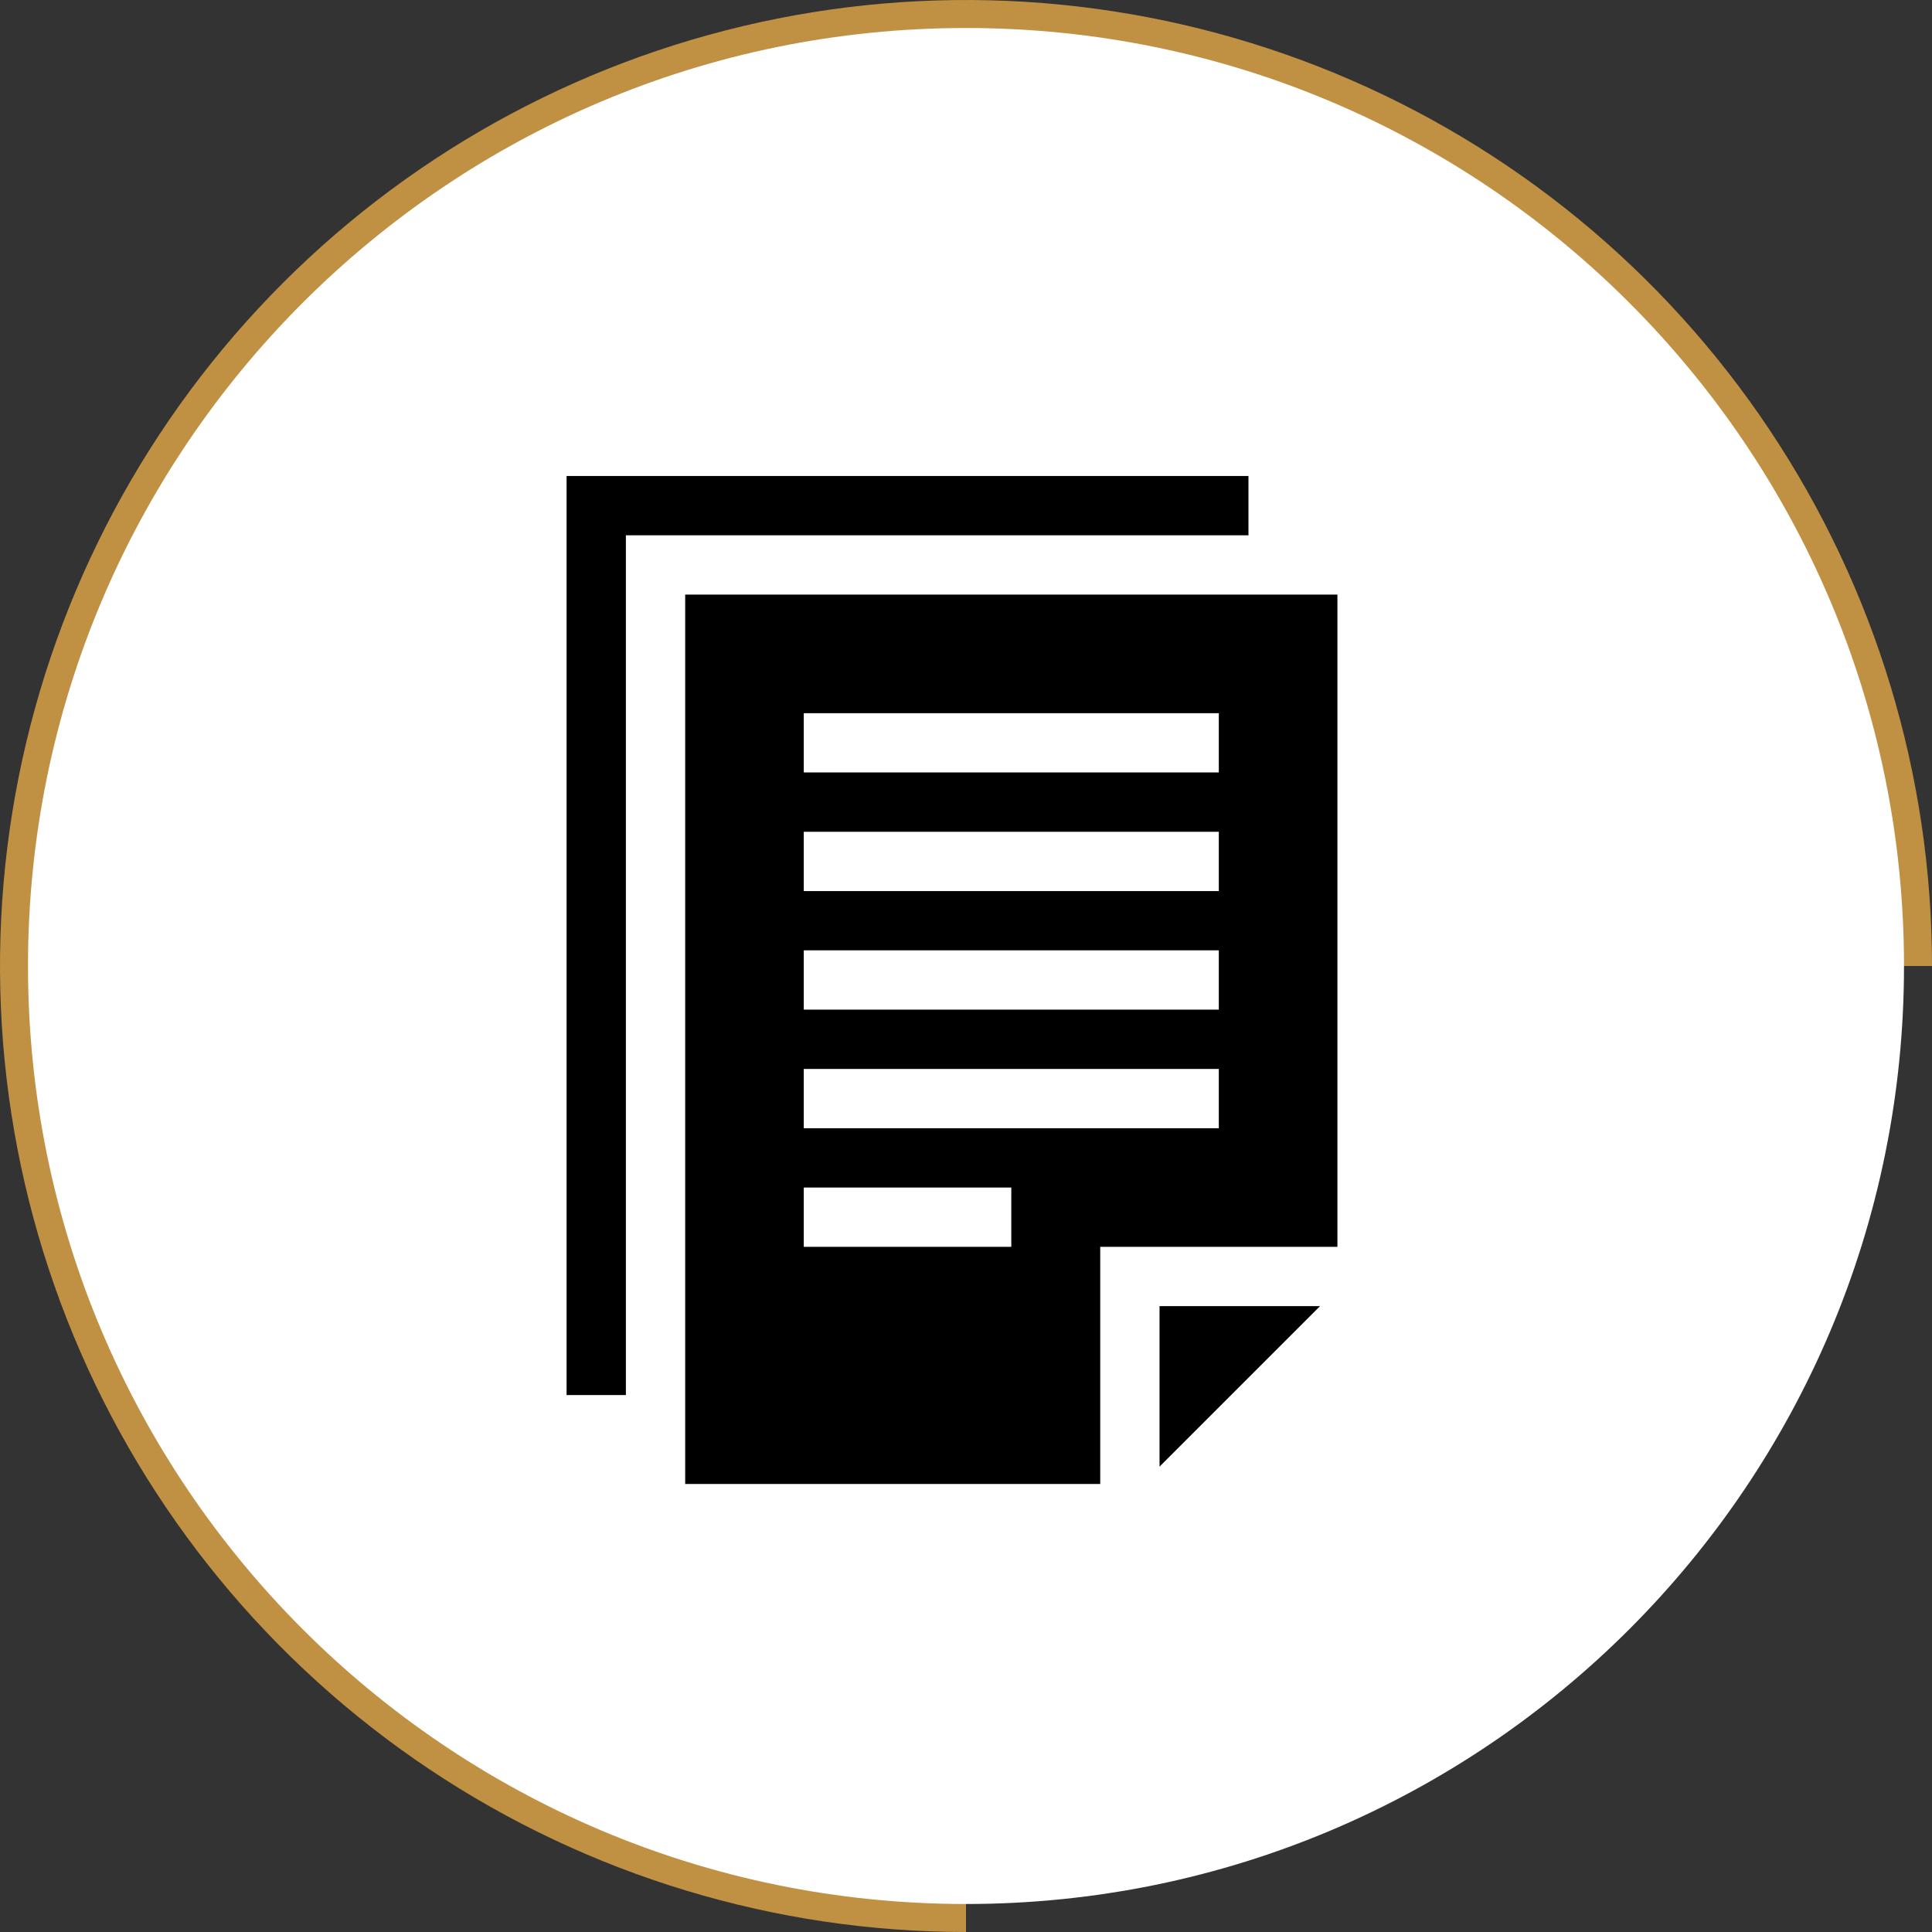
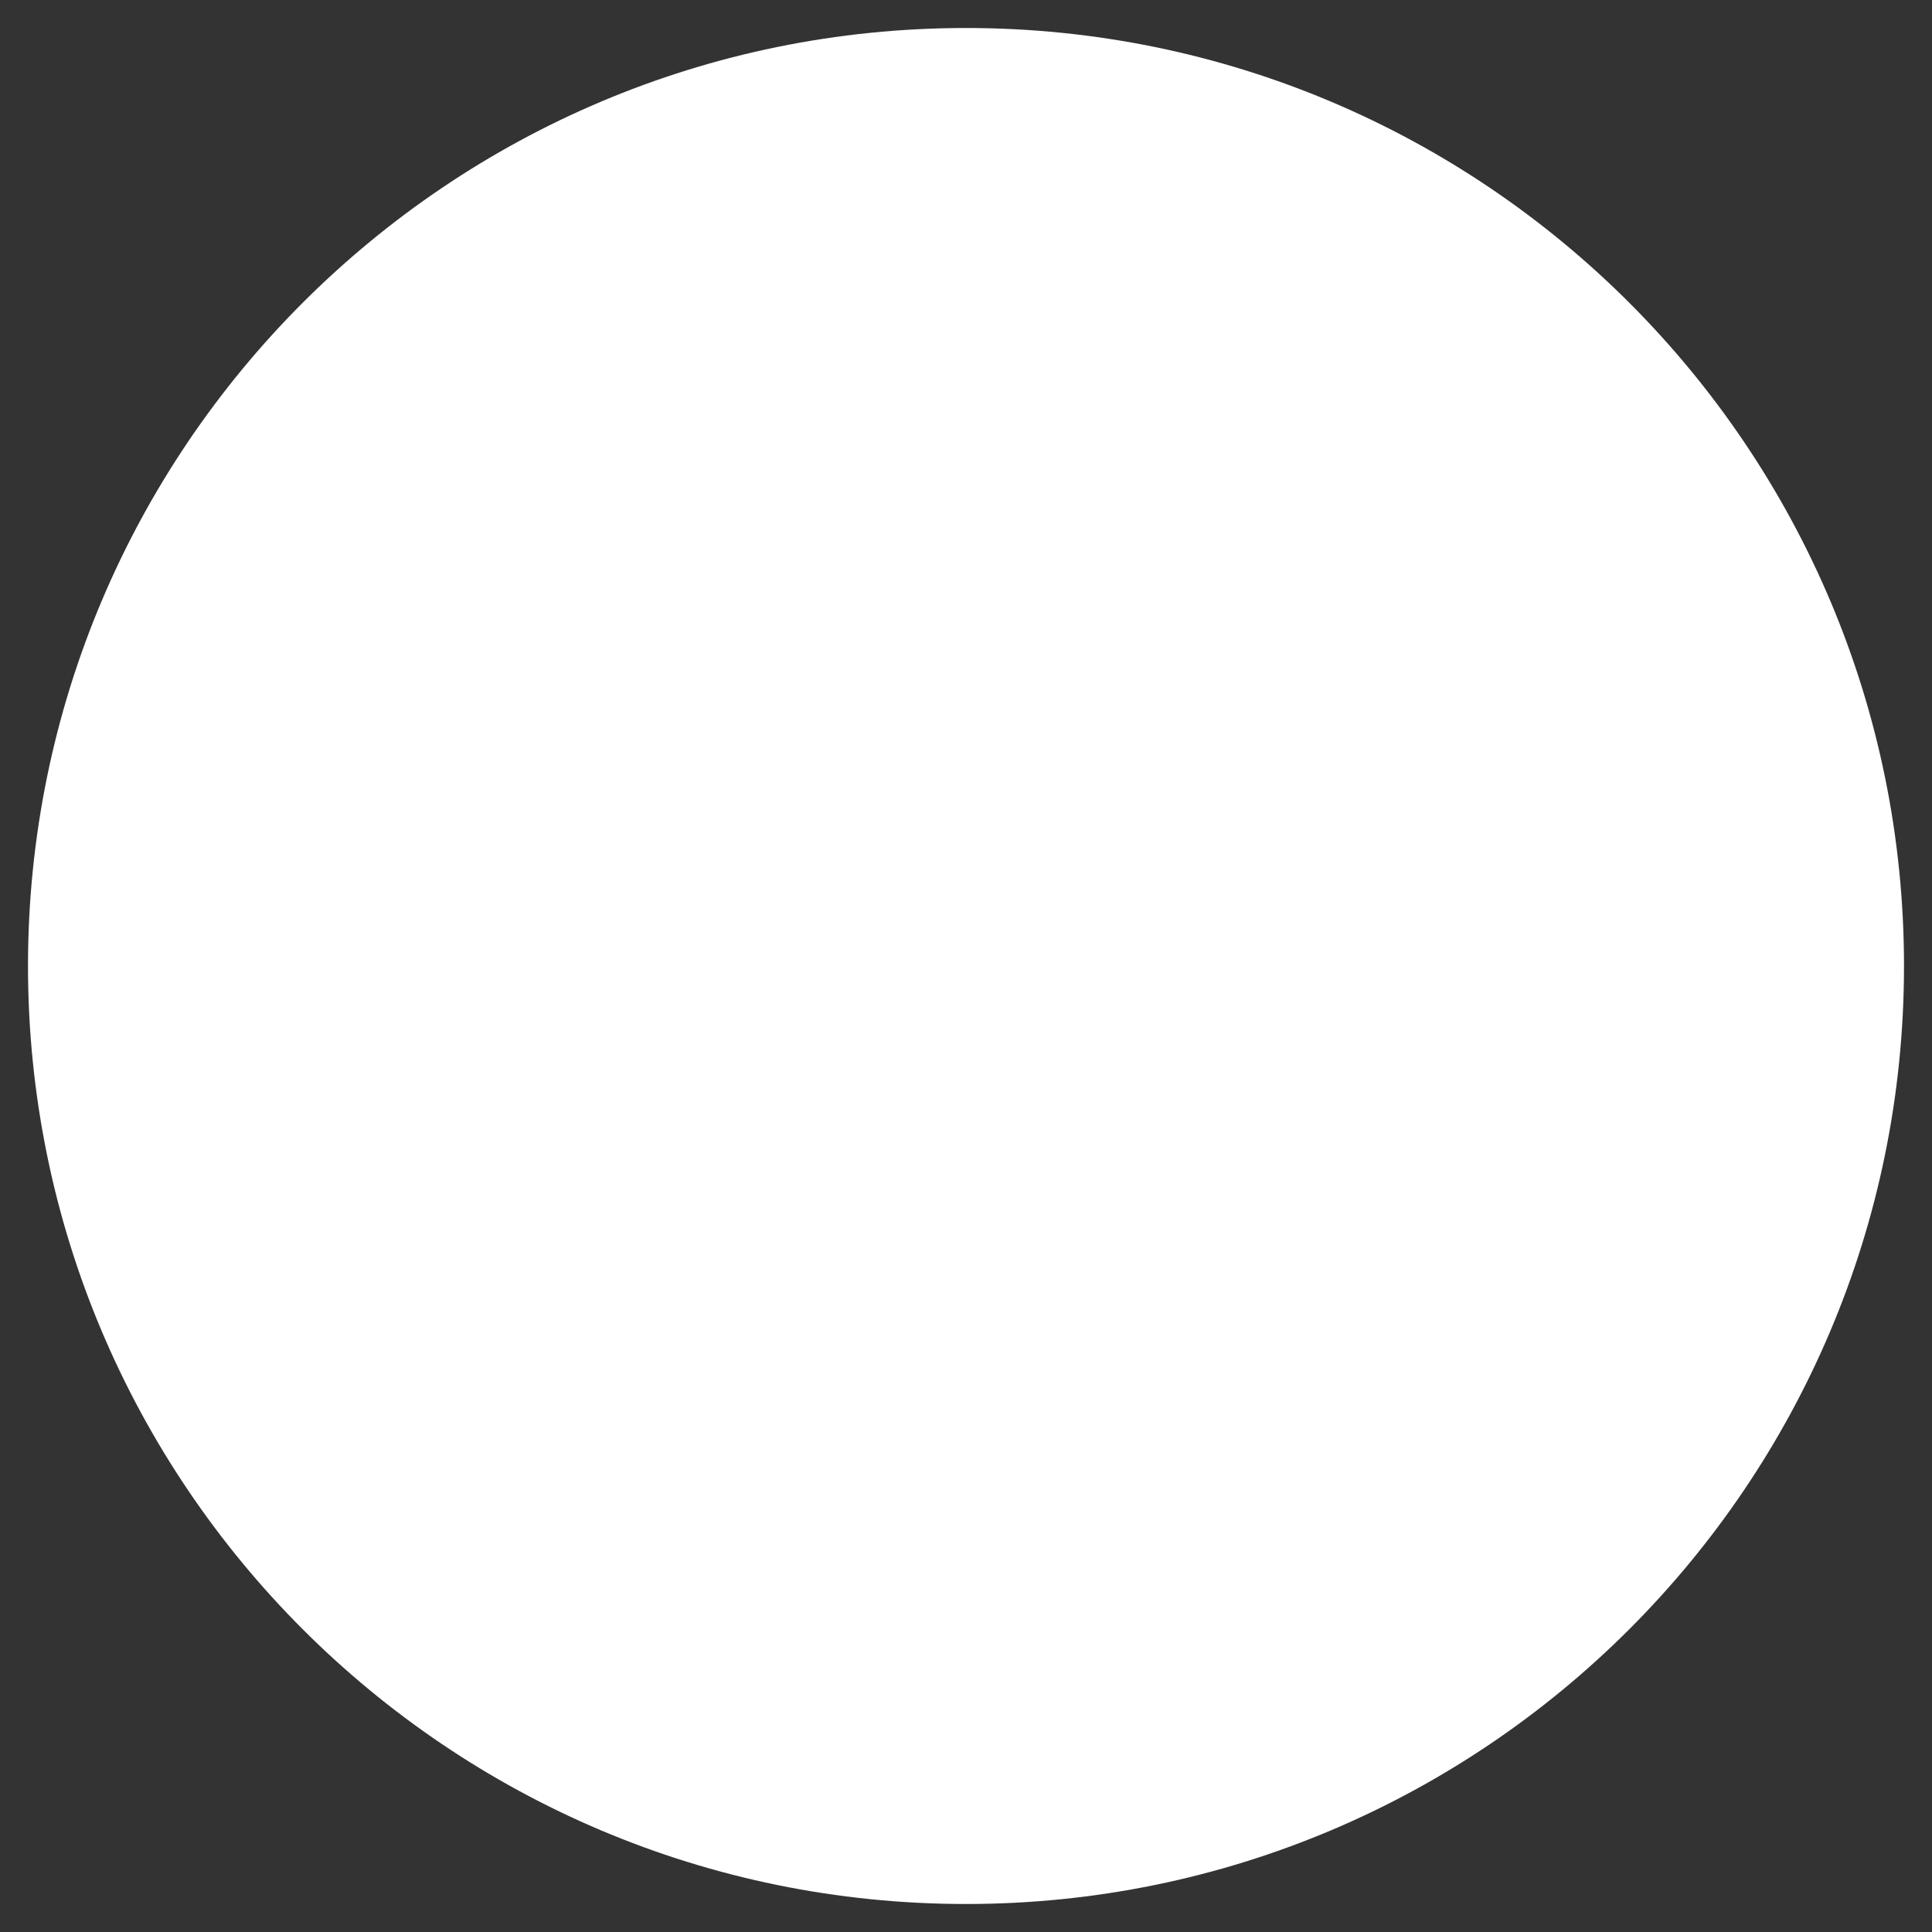
<svg xmlns="http://www.w3.org/2000/svg" width="69" height="69" viewBox="0 0 69 69" fill="none">
  <rect x="0" y="0" width="69" height="69" fill="#333333" stroke="none" />
-   <path d="M69 34.5C69 27.677 66.977 21.006 63.186 15.333C59.395 9.659 54.007 5.237 47.703 2.626C41.398 0.015 34.462 -0.668 27.769 0.663C21.077 1.994 14.93 5.28 10.105 10.105C5.28 14.93 1.994 21.077 0.663 27.769C-0.668 34.462 0.015 41.398 2.626 47.703C5.237 54.007 9.659 59.395 15.333 63.186C21.006 66.977 27.677 69 34.5 69V34.5H69Z" fill="#C09143" />
  <path d="M68 34.5C68 53.002 53.002 68 34.5 68C15.998 68 1 53.002 1 34.5C1 15.998 15.998 1 34.5 1C53.002 1 68 15.998 68 34.5Z" fill="white" />
  <g clip-path="url(#clip0)">
-     <path d="M44.588 17H20.235V49.824H22.353V19.118H44.588V17Z" fill="black" />
-     <path d="M24.471 21.235V53H39.294V44.529H47.765V21.235H24.471ZM36.118 44.529H28.706V42.412H36.118V44.529ZM43.529 40.294H28.706V38.176H43.529V40.294ZM43.529 36.059H28.706V33.941H43.529V36.059ZM43.529 31.824H28.706V29.706H43.529V31.824ZM43.529 27.588H28.706V25.471H43.529V27.588Z" fill="black" />
-     <path d="M41.412 52.38L47.145 46.647H41.412V52.38Z" fill="black" />
-   </g>
+     </g>
  <defs>
    <clipPath id="clip0">
-       <rect width="36" height="36" fill="white" transform="translate(16 17)" />
-     </clipPath>
+       </clipPath>
  </defs>
</svg>